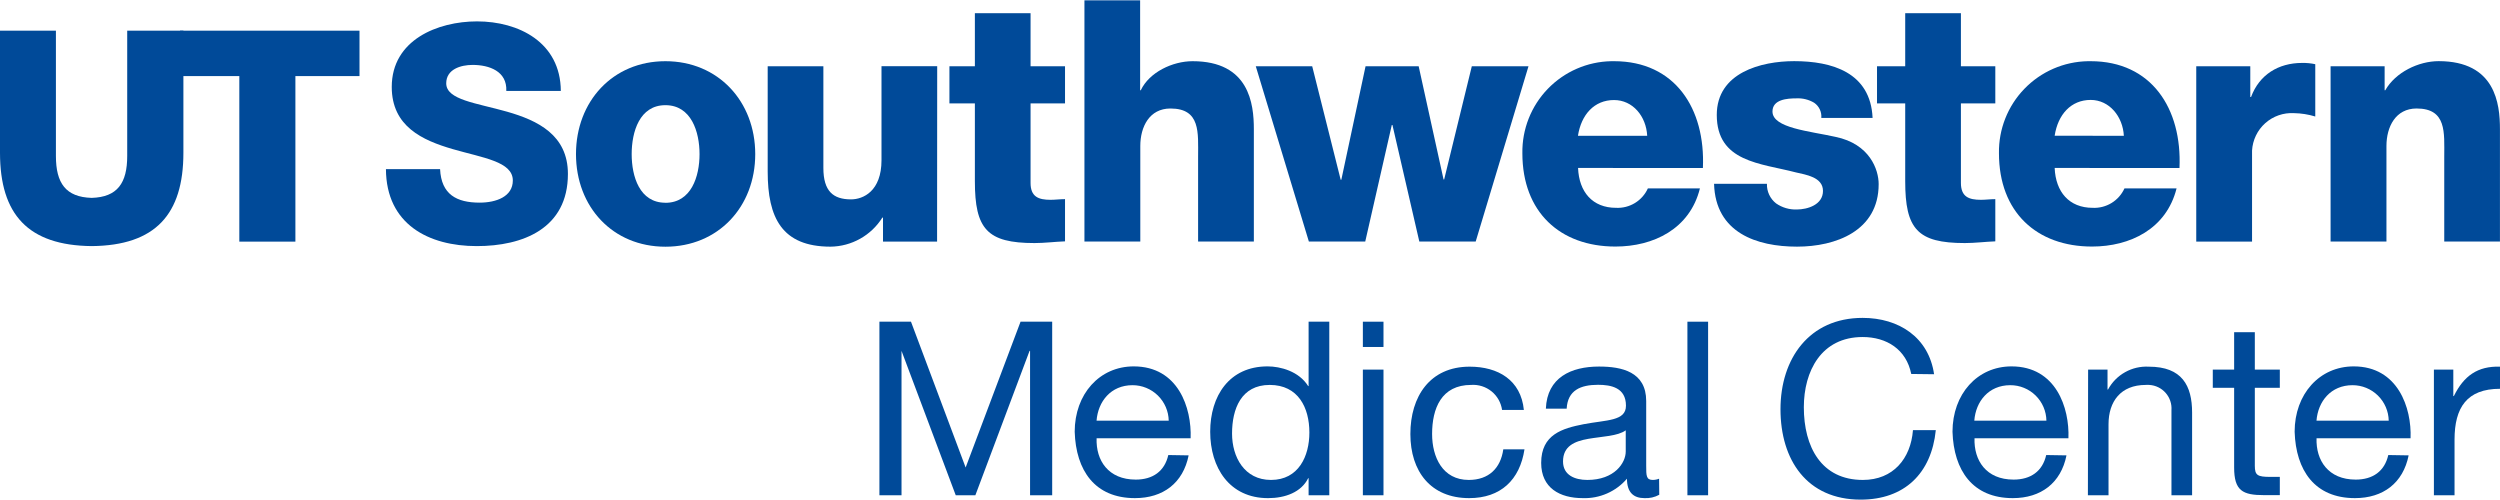
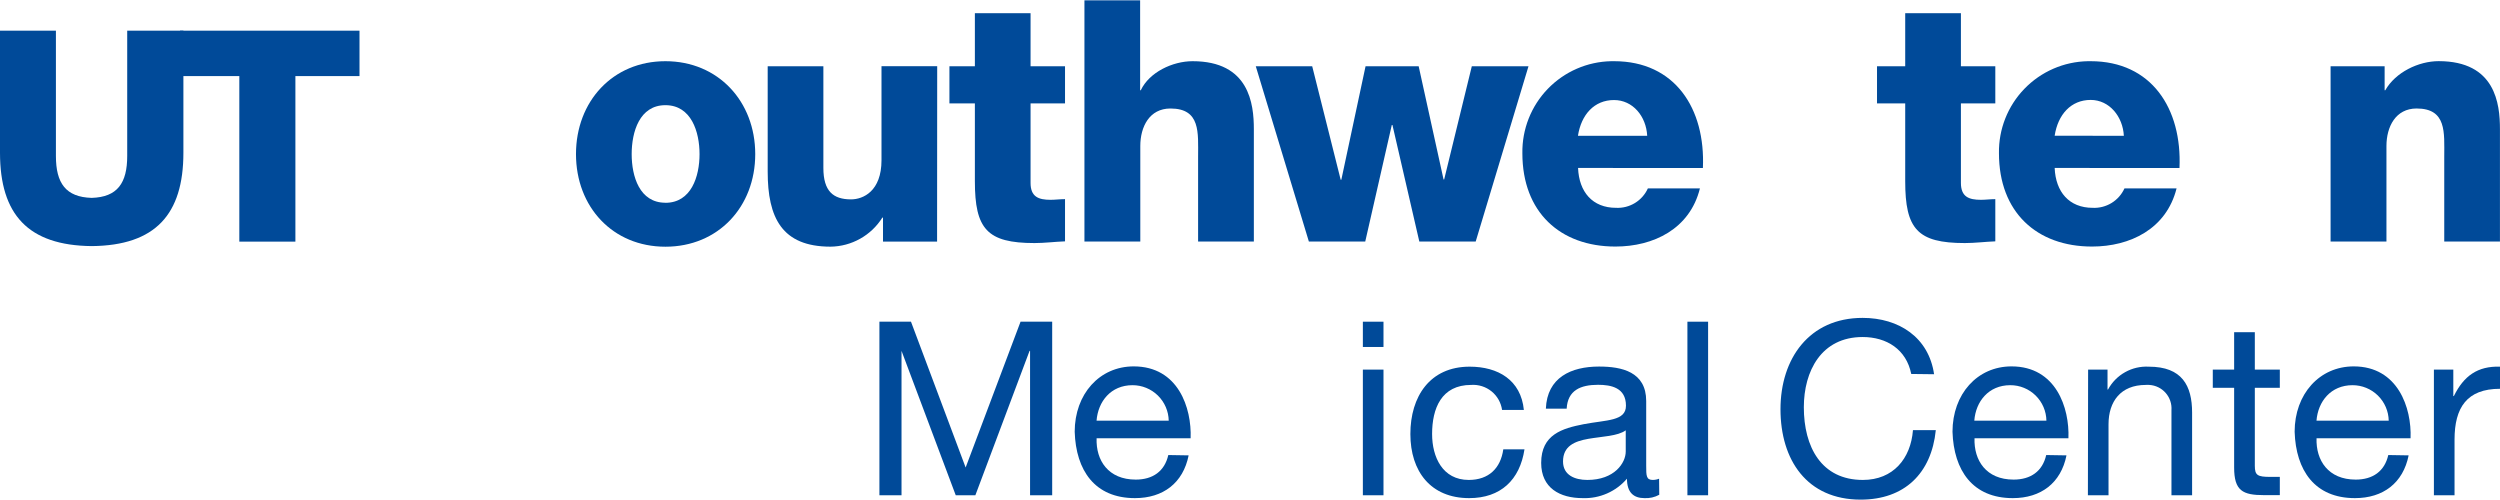
<svg xmlns="http://www.w3.org/2000/svg" width="200" height="40" viewBox="0 0 200 40" fill="none">
  <path d="M70.353 25.736H72.879L77.251 37.4L81.644 25.736H84.175V39.621H82.405V28.068H82.365L78.029 39.621H76.459L72.122 28.068V39.621H70.353V25.736Z" fill="#004A99" />
  <path d="M95.091 36.43C94.648 38.642 93.051 39.85 90.795 39.85C87.587 39.85 86.073 37.638 85.976 34.541C85.976 31.527 87.958 29.311 90.697 29.311C94.259 29.311 95.343 32.633 95.25 35.063H87.728C87.666 36.833 88.662 38.368 90.861 38.368C92.219 38.368 93.171 37.704 93.463 36.403L95.091 36.43ZM93.498 33.656C93.484 32.897 93.172 32.173 92.63 31.642C92.088 31.111 91.359 30.814 90.6 30.815C88.87 30.815 87.843 32.116 87.724 33.656H93.498Z" fill="#004A99" />
-   <path d="M106.343 39.621H104.688V38.258H104.653C104.108 39.369 102.825 39.851 101.445 39.851C98.347 39.851 96.816 37.404 96.816 34.541C96.816 31.679 98.334 29.311 101.405 29.311C102.436 29.311 103.914 29.701 104.653 30.887H104.688V25.736H106.343V39.621ZM101.679 38.395C103.891 38.395 104.75 36.488 104.75 34.603C104.75 32.621 103.865 30.794 101.577 30.794C99.29 30.794 98.564 32.718 98.564 34.683C98.564 36.568 99.555 38.395 101.679 38.395Z" fill="#004A99" />
  <path d="M110.679 27.758H109.029V25.736H110.679V27.758ZM109.029 29.568H110.679V39.621H109.029V29.568Z" fill="#004A99" />
  <path d="M120.166 32.797C120.083 32.214 119.783 31.682 119.325 31.31C118.867 30.939 118.285 30.754 117.697 30.793C115.307 30.793 114.568 32.678 114.568 34.722C114.568 36.567 115.405 38.395 117.502 38.395C119.099 38.395 120.051 37.461 120.263 35.948H121.958C121.586 38.395 120.051 39.85 117.533 39.85C114.458 39.85 112.83 37.713 112.83 34.722C112.83 31.731 114.383 29.333 117.573 29.333C119.847 29.333 121.675 30.404 121.909 32.797H120.166Z" fill="#004A99" />
  <path d="M132.741 39.581C132.378 39.78 131.968 39.873 131.555 39.85C130.701 39.85 130.157 39.408 130.157 38.297C129.721 38.805 129.176 39.208 128.564 39.477C127.951 39.746 127.286 39.873 126.617 39.85C124.785 39.85 123.294 39.036 123.294 37.032C123.294 34.758 124.984 34.271 126.697 33.935C128.524 33.585 130.077 33.7 130.077 32.457C130.077 31.014 128.891 30.784 127.843 30.784C126.44 30.784 125.413 31.227 125.334 32.691H123.67C123.767 30.2 125.688 29.324 127.922 29.324C129.732 29.324 131.696 29.736 131.696 32.085V37.267C131.696 38.045 131.696 38.395 132.223 38.395C132.396 38.394 132.567 38.361 132.727 38.297L132.741 39.581ZM130.059 34.426C129.418 34.895 128.17 34.913 127.064 35.107C125.958 35.302 125.042 35.691 125.042 36.917C125.042 38.005 125.975 38.395 126.989 38.395C129.161 38.395 130.059 37.032 130.059 36.12V34.426Z" fill="#004A99" />
  <path d="M134.993 25.736H136.648V39.621H134.993V25.736Z" fill="#004A99" />
  <path d="M152.899 29.917C152.506 27.953 150.935 26.962 149.01 26.962C145.705 26.962 144.307 29.687 144.307 32.581C144.307 35.749 145.705 38.395 149.028 38.395C151.461 38.395 152.86 36.683 153.037 34.413H154.864C154.514 37.873 152.355 39.97 148.855 39.97C144.541 39.97 142.439 36.784 142.439 32.74C142.439 28.696 144.731 25.431 149.01 25.431C151.908 25.431 154.298 26.984 154.727 29.939L152.899 29.917Z" fill="#004A99" />
  <path d="M165.319 36.43C164.877 38.642 163.275 39.85 161.023 39.85C157.815 39.85 156.298 37.638 156.2 34.541C156.2 31.527 158.182 29.311 160.921 29.311C164.483 29.311 165.572 32.633 165.474 35.063H157.961C157.904 36.833 158.89 38.368 161.089 38.368C162.452 38.368 163.404 37.704 163.696 36.403L165.319 36.43ZM163.713 33.656C163.702 32.897 163.391 32.173 162.85 31.641C162.308 31.109 161.579 30.812 160.82 30.815C159.09 30.815 158.059 32.116 157.944 33.656H163.713Z" fill="#004A99" />
  <path d="M167.049 29.568H168.602V31.161H168.642C168.957 30.578 169.431 30.096 170.01 29.773C170.588 29.449 171.246 29.297 171.908 29.334C174.563 29.334 175.368 30.851 175.368 33.01V39.621H173.717V32.816C173.735 32.566 173.704 32.316 173.624 32.079C173.545 31.842 173.419 31.623 173.255 31.435C173.09 31.247 172.89 31.093 172.665 30.983C172.441 30.873 172.197 30.809 171.948 30.794C171.852 30.785 171.756 30.785 171.66 30.794C169.656 30.794 168.682 32.121 168.682 33.944V39.621H167.032L167.049 29.568Z" fill="#004A99" />
  <path d="M180.386 29.567H182.386V31.023H180.386V37.266C180.386 38.023 180.598 38.151 181.629 38.151H182.386V39.611H181.125C179.412 39.611 178.731 39.262 178.731 37.399V31.023H177.023V29.567H178.731V26.576H180.386V29.567Z" fill="#004A99" />
  <path d="M192.691 36.43C192.248 38.642 190.651 39.85 188.394 39.85C185.186 39.85 183.669 37.638 183.571 34.541C183.571 31.527 185.558 29.311 188.297 29.311C191.837 29.311 192.943 32.633 192.845 35.063H185.323C185.266 36.833 186.261 38.368 188.456 38.368C189.819 38.368 190.77 37.704 191.062 36.403L192.691 36.43ZM191.098 33.656C191.084 32.897 190.772 32.173 190.23 31.642C189.688 31.111 188.959 30.814 188.2 30.815C186.469 30.815 185.438 32.116 185.319 33.656H191.098Z" fill="#004A99" />
  <path d="M194.712 29.567H196.265V31.683H196.31C197.102 30.072 198.212 29.276 200 29.333V31.103C197.345 31.103 196.363 32.616 196.363 35.165V39.62H194.712V29.567Z" fill="#004A99" />
-   <path d="M35.207 13.529C35.3 15.56 36.535 16.211 38.371 16.211C39.698 16.211 41.026 15.728 41.026 14.441C41.026 12.919 38.632 12.631 36.216 11.928C33.8 11.224 31.34 10.122 31.34 6.954C31.34 3.189 35.021 1.711 38.163 1.711C41.49 1.711 44.84 3.379 44.866 7.273H40.504C40.574 5.702 39.145 5.193 37.809 5.193C36.871 5.193 35.698 5.534 35.698 6.667C35.698 7.994 38.114 8.237 40.566 8.936C43.017 9.636 45.433 10.799 45.433 13.914C45.433 18.29 41.822 19.688 38.141 19.688C34.296 19.688 30.898 17.95 30.875 13.529H35.207Z" fill="#004A99" />
  <path d="M53.233 4.896C57.455 4.896 60.419 8.113 60.419 12.33C60.419 16.547 57.455 19.737 53.233 19.737C49.012 19.737 46.079 16.547 46.079 12.33C46.079 8.113 49.017 4.896 53.233 4.896ZM53.233 16.224C55.304 16.224 55.963 14.113 55.963 12.33C55.963 10.547 55.304 8.414 53.233 8.414C51.163 8.414 50.534 10.547 50.534 12.33C50.534 14.113 51.163 16.219 53.233 16.219V16.224Z" fill="#004A99" />
  <path d="M74.967 19.326H70.64V17.41H70.587C70.146 18.113 69.536 18.694 68.812 19.099C68.089 19.505 67.275 19.723 66.445 19.733C62.543 19.733 61.415 17.41 61.415 13.733V5.299H65.87V13.436C65.87 15.299 66.658 15.95 68.082 15.95C69.052 15.95 70.52 15.299 70.52 12.817V5.295H74.976L74.967 19.326Z" fill="#004A99" />
  <path d="M85.202 8.272H82.445V14.631C82.445 15.741 83.073 15.985 84.047 15.985C84.41 15.985 84.803 15.931 85.202 15.931V19.308C84.383 19.338 83.573 19.445 82.759 19.445C78.959 19.445 77.99 18.312 77.99 14.498V8.272H75.954V5.299H77.99V1.056H82.445V5.299H85.202V8.272Z" fill="#004A99" />
  <path d="M86.755 0.029H91.21V7.219H91.264C91.941 5.781 93.803 4.896 95.405 4.896C99.94 4.896 100.308 8.303 100.308 10.334V19.325H95.848V12.542C95.848 10.622 96.06 8.68 93.635 8.68C91.954 8.68 91.224 10.14 91.224 11.68V19.325H86.755V0.029Z" fill="#004A99" />
  <path d="M118.055 19.325H113.546L111.396 10.002H111.343L109.219 19.325H104.71L100.462 5.299H104.976L107.254 14.378H107.307L109.245 5.299H113.493L115.484 14.356H115.533L117.745 5.299H122.28L118.055 19.325Z" fill="#004A99" />
  <path d="M126.245 13.436C126.32 15.352 127.396 16.626 129.285 16.626C129.816 16.652 130.342 16.517 130.796 16.241C131.249 15.964 131.609 15.557 131.829 15.073H135.993C135.188 18.321 132.272 19.724 129.232 19.724C124.807 19.724 121.79 16.967 121.79 12.264C121.758 10.344 122.489 8.489 123.823 7.108C125.157 5.727 126.985 4.931 128.904 4.896H129.13C133.997 4.896 136.444 8.684 136.232 13.441L126.245 13.436ZM131.776 10.865C131.696 9.299 130.621 8.003 129.121 8.003C127.546 8.003 126.497 9.166 126.236 10.865H131.776Z" fill="#004A99" />
-   <path d="M141.355 14.706C141.345 15.006 141.406 15.304 141.533 15.576C141.66 15.848 141.849 16.087 142.086 16.272C142.57 16.609 143.151 16.779 143.74 16.759C144.603 16.759 145.838 16.383 145.838 15.272C145.838 14.161 144.448 13.976 143.661 13.79C140.855 13.055 137.342 12.976 137.342 9.192C137.342 5.812 140.882 4.892 143.537 4.892C146.528 4.892 149.647 5.777 149.807 9.436H145.705C145.726 9.2 145.684 8.963 145.583 8.749C145.482 8.535 145.325 8.352 145.13 8.219C144.702 7.966 144.21 7.844 143.714 7.869C142.979 7.869 141.798 7.949 141.798 8.922C141.798 10.25 144.789 10.489 146.838 10.949C149.585 11.515 150.293 13.573 150.293 14.732C150.293 18.489 146.838 19.732 143.763 19.732C140.546 19.732 137.236 18.626 137.125 14.706H141.355Z" fill="#004A99" />
  <path d="M159.625 8.272H156.873V14.631C156.873 15.741 157.501 15.985 158.475 15.985C158.842 15.985 159.231 15.931 159.625 15.931V19.308C158.815 19.338 158.001 19.445 157.187 19.445C153.386 19.445 152.417 18.312 152.417 14.498V8.272H150.161V5.299H152.417V1.056H156.873V5.299H159.625V8.272Z" fill="#004A99" />
  <path d="M164.373 13.436C164.452 15.352 165.528 16.626 167.417 16.626C167.947 16.651 168.472 16.516 168.925 16.239C169.378 15.962 169.737 15.556 169.957 15.073H174.125C173.311 18.321 170.404 19.724 167.359 19.724C162.935 19.724 159.917 16.967 159.917 12.264C159.884 10.344 160.614 8.49 161.948 7.108C163.281 5.727 165.108 4.931 167.028 4.896H167.253C172.12 4.896 174.572 8.684 174.359 13.441L164.373 13.436ZM169.908 10.865C169.828 9.321 168.749 7.994 167.253 7.994C165.682 7.994 164.634 9.157 164.373 10.857L169.908 10.865Z" fill="#004A99" />
-   <path d="M175.7 5.299H180.023V7.759H180.085C180.739 5.99 182.257 5.034 184.173 5.034C184.525 5.028 184.877 5.062 185.222 5.136V9.321C184.669 9.152 184.096 9.061 183.518 9.052C183.101 9.028 182.684 9.086 182.29 9.223C181.896 9.361 181.533 9.574 181.221 9.852C180.91 10.13 180.656 10.466 180.475 10.842C180.294 11.218 180.188 11.626 180.164 12.043C180.158 12.155 180.158 12.267 180.164 12.379V19.326H175.7V5.299Z" fill="#004A99" />
  <path d="M186.447 5.299H190.77V7.219H190.823C191.637 5.785 193.478 4.892 195.098 4.892C199.633 4.896 199.996 8.299 199.996 10.329V19.325H195.54V12.542C195.54 10.622 195.752 8.679 193.328 8.679C191.651 8.679 190.916 10.139 190.916 11.679V19.325H186.447V5.299Z" fill="#004A99" />
  <path d="M28.76 6.087H23.632V19.33H19.146V6.087H14.402V2.454H28.76V6.087Z" fill="#004A99" />
  <path d="M7.349 19.688C12.433 19.635 14.672 17.153 14.672 12.219V2.454H10.177V12.48C10.177 14.64 9.398 15.768 7.336 15.83C5.257 15.772 4.473 14.649 4.473 12.48V2.454H0V12.219C0 17.157 2.243 19.64 7.349 19.688Z" fill="#004A99" />
</svg>